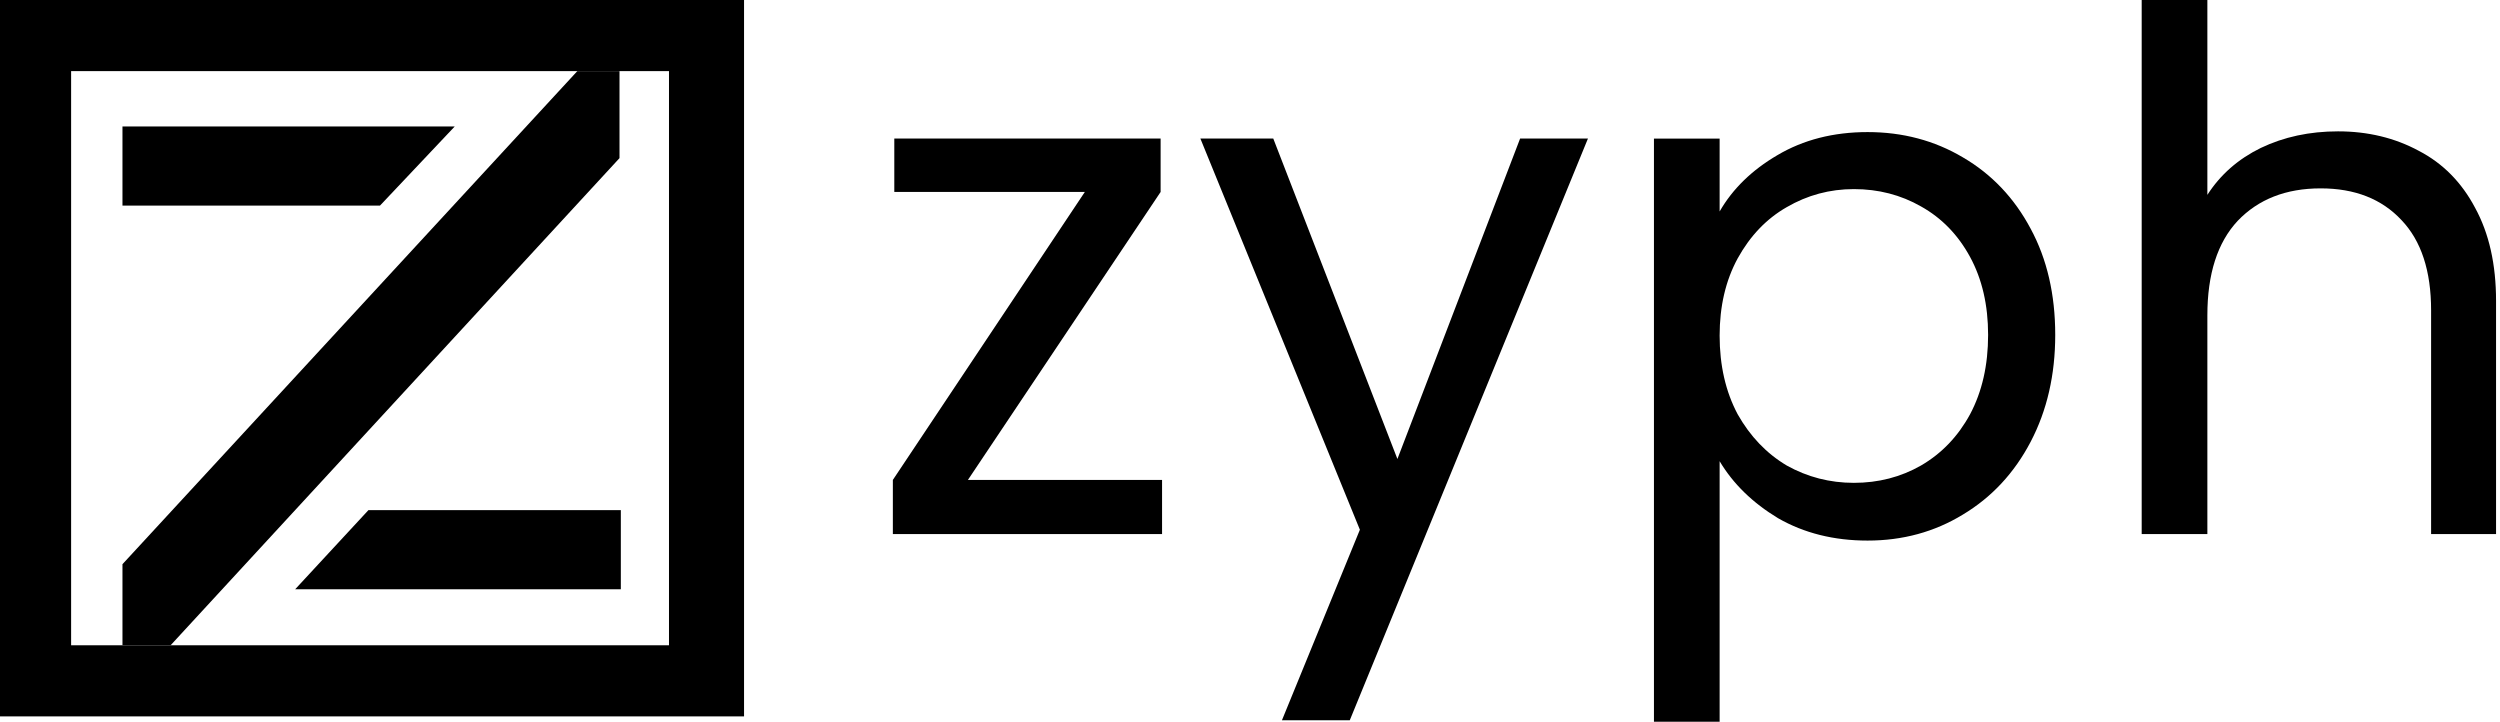
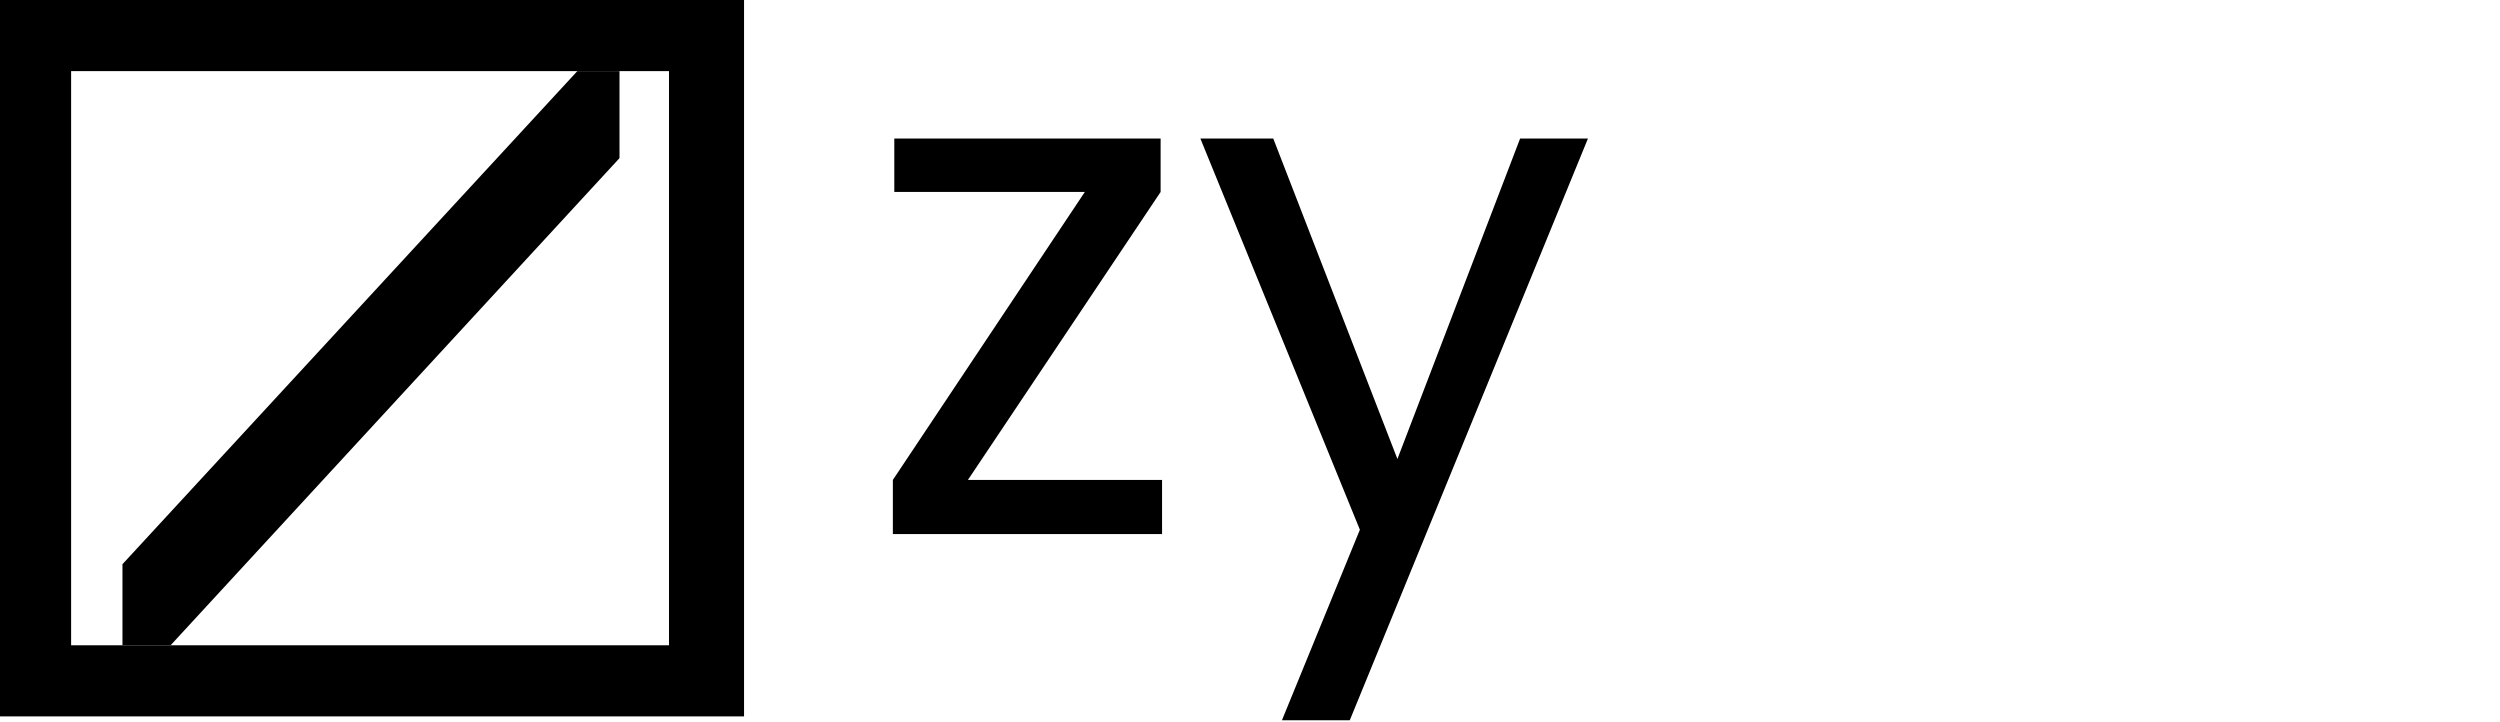
<svg xmlns="http://www.w3.org/2000/svg" width="336" height="97" viewBox="0 0 336 97" fill="none">
  <path fill-rule="evenodd" clip-rule="evenodd" d="M100 0H0V96.283H100V0ZM89.912 9.558H9.558V86.726H89.912V9.558Z" fill="black" />
-   <path fill-rule="evenodd" clip-rule="evenodd" d="M61.113 17H51.071V27.632L61.113 17ZM51.071 17H16.46V27.632H51.071V17Z" fill="black" />
-   <path fill-rule="evenodd" clip-rule="evenodd" d="M49.516 79.194L83.44 79.194V68.563H49.516V79.194ZM39.673 79.194H49.516V68.563L39.673 79.194Z" fill="black" />
  <path d="M77.592 9.558H83.262V21.252L22.928 86.726H16.46V75.828L77.592 9.558Z" fill="black" />
-   <path d="M314.227 17.654C318.237 17.654 321.858 18.527 325.091 20.273C328.325 21.954 330.847 24.509 332.657 27.936C334.533 31.363 335.47 35.534 335.47 40.449V71.78H326.74V41.71C326.74 36.407 325.415 32.366 322.763 29.585C320.112 26.74 316.491 25.317 311.899 25.317C307.243 25.317 303.525 26.772 300.744 29.682C298.028 32.592 296.67 36.828 296.67 42.389V71.78H287.843V0H296.67V26.19C298.416 23.474 300.809 21.372 303.848 19.885C306.952 18.398 310.412 17.654 314.227 17.654Z" fill="black" />
-   <path d="M231.118 28.422C232.864 25.383 235.451 22.861 238.878 20.856C242.37 18.787 246.412 17.752 251.003 17.752C255.724 17.752 259.992 18.884 263.807 21.147C267.687 23.41 270.726 26.611 272.925 30.75C275.124 34.824 276.223 39.577 276.223 45.009C276.223 50.376 275.124 55.162 272.925 59.365C270.726 63.568 267.687 66.834 263.807 69.162C259.992 71.49 255.724 72.654 251.003 72.654C246.476 72.654 242.467 71.652 238.975 69.647C235.548 67.578 232.929 65.023 231.118 61.984V97.001H222.291V18.625H231.118V28.422ZM267.202 45.009C267.202 41 266.394 37.508 264.777 34.533C263.16 31.558 260.962 29.295 258.181 27.743C255.465 26.191 252.458 25.415 249.16 25.415C245.927 25.415 242.92 26.223 240.139 27.84C237.423 29.392 235.224 31.688 233.543 34.727C231.926 37.702 231.118 41.161 231.118 45.106C231.118 49.115 231.926 52.64 233.543 55.679C235.224 58.654 237.423 60.949 240.139 62.566C242.92 64.118 245.927 64.894 249.16 64.894C252.458 64.894 255.465 64.118 258.181 62.566C260.962 60.949 263.16 58.654 264.777 55.679C266.394 52.64 267.202 49.083 267.202 45.009Z" fill="black" />
  <path d="M213.42 18.621L181.41 96.803H172.292L182.768 71.195L161.331 18.621H171.128L187.812 61.689L204.302 18.621H213.42Z" fill="black" />
  <path d="M130.088 64.502H156.181V71.777H120V64.502L145.802 25.799H120.194V18.621H155.987V25.799L130.088 64.502Z" fill="black" />
</svg>